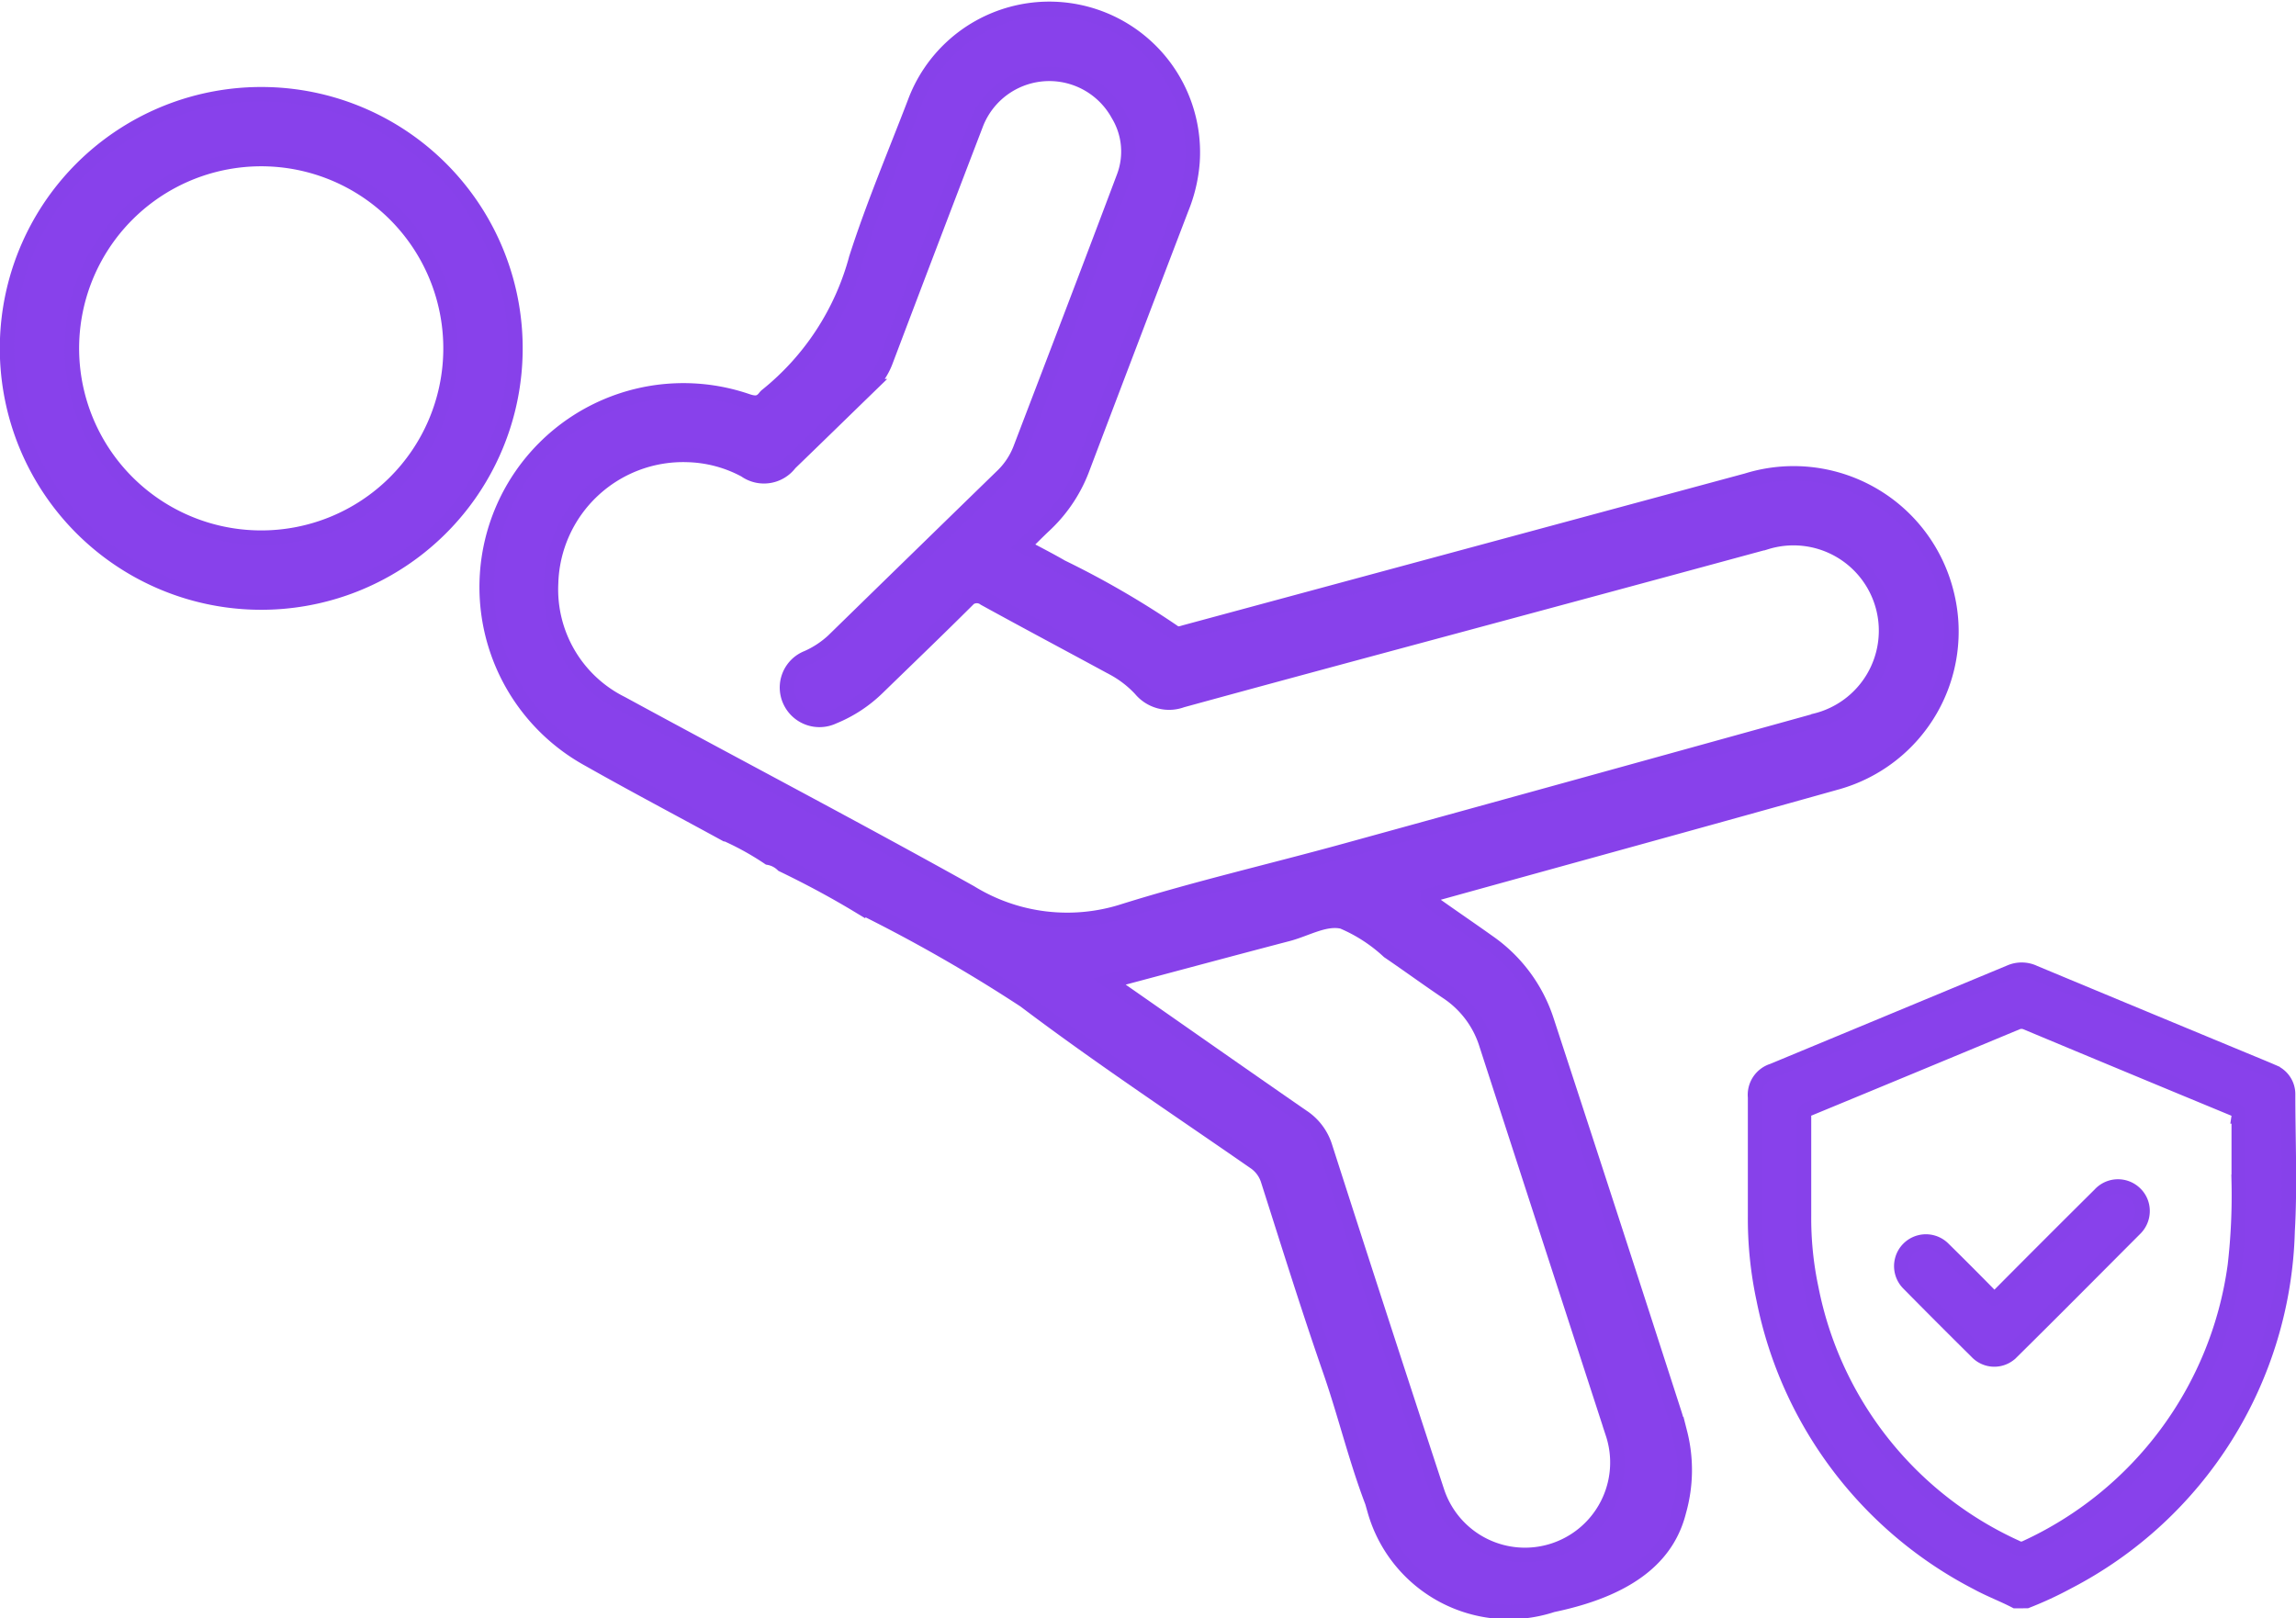
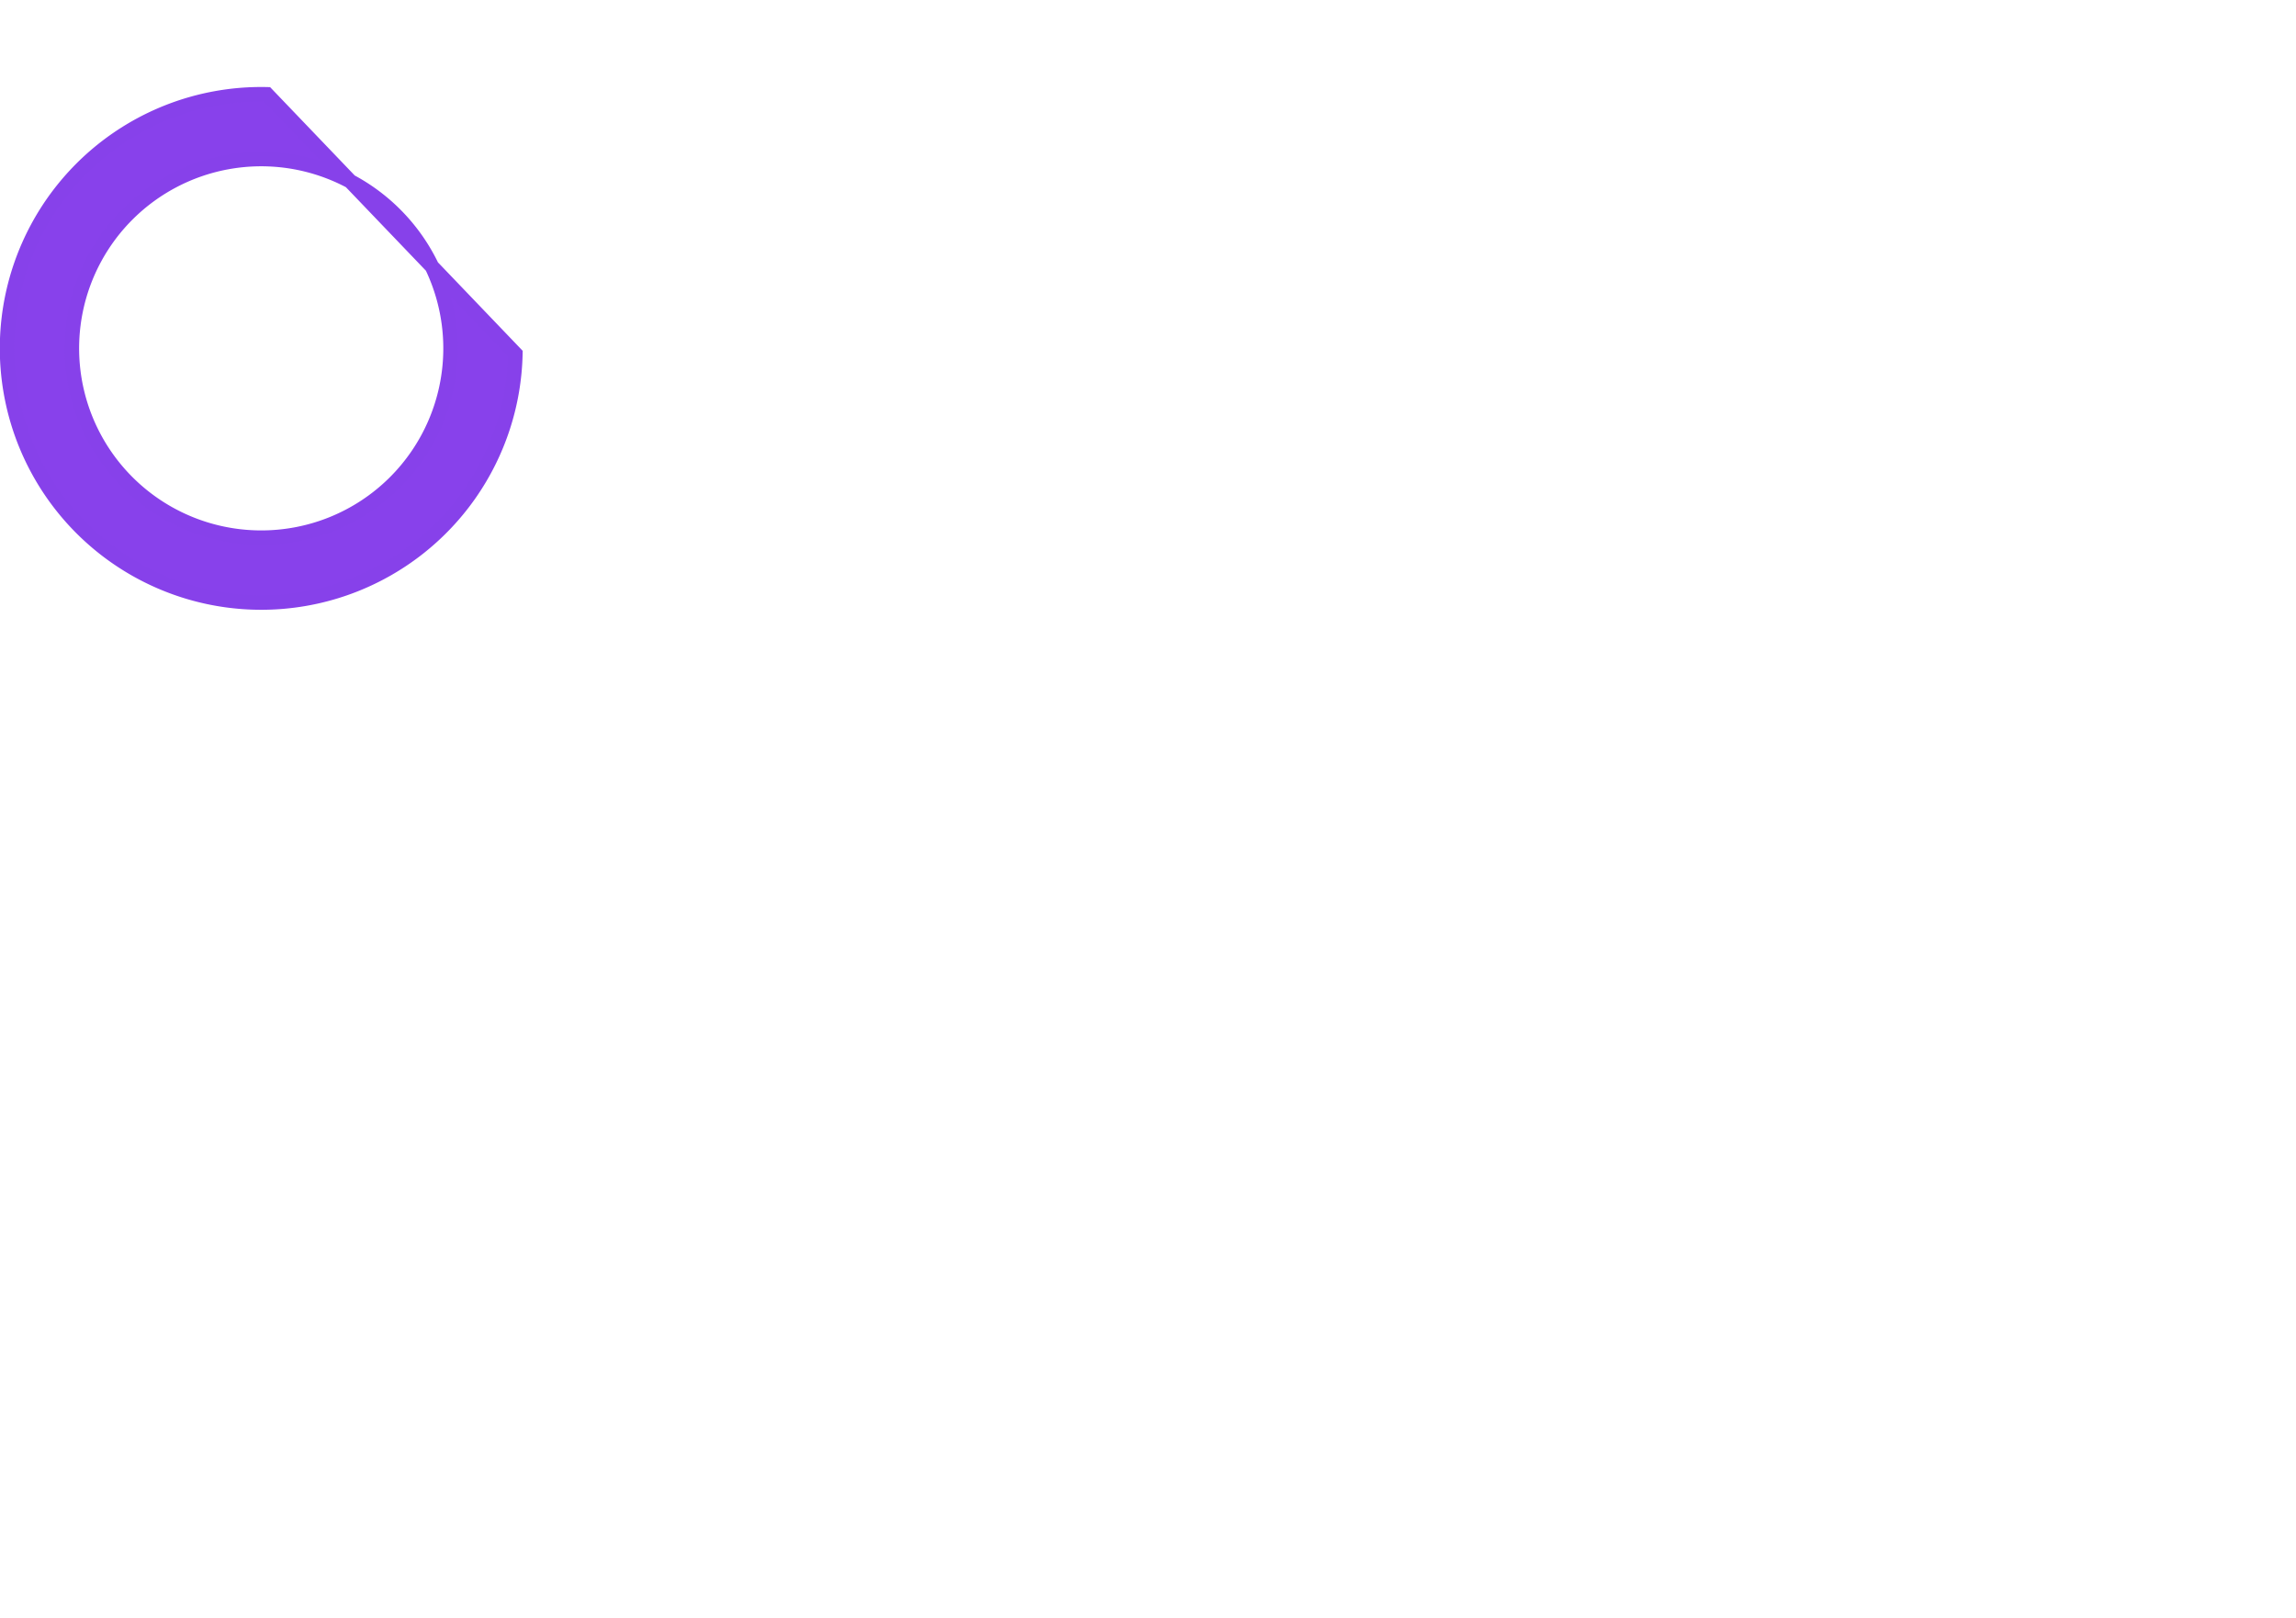
<svg xmlns="http://www.w3.org/2000/svg" width="47.6" height="33.551" viewBox="0 0 47.6 33.551">
  <g id="Grupo_45057" data-name="Grupo 45057" transform="translate(-603.706 -717.301)">
    <g id="Grupo_2075" data-name="Grupo 2075" transform="translate(603.856 717.481)">
      <g id="Grupo_2073" data-name="Grupo 2073" transform="translate(36.236 19.927)">
-         <path id="Trazado_16616" data-name="Trazado 16616" d="M409.351,1052.338c-.26-.135-.534-.237-.79-.377a8.478,8.478,0,0,1-4.43-5.875,7.971,7.971,0,0,1-.178-1.737v-2.456a.524.524,0,0,1,.366-.553q2.465-1.023,4.93-2.048a.607.607,0,0,1,.493.014q2.271.946,4.543,1.887c.133.055.267.11.4.168a.5.5,0,0,1,.318.479c0,.944.044,1.887-.01,2.827a8.443,8.443,0,0,1-4.56,7.276,7.586,7.586,0,0,1-.85.394Zm4.629-8.695c0-.452,0-.9,0-1.355a.14.14,0,0,0-.106-.157q-2.147-.888-4.294-1.785a.249.249,0,0,0-.207,0q-2.144.893-4.3,1.783a.15.15,0,0,0-.106.168c0,.682,0,1.364,0,2.046a6.994,6.994,0,0,0,.152,1.511,7.478,7.478,0,0,0,4.249,5.37.2.2,0,0,0,.191.009,7.557,7.557,0,0,0,4.341-5.855A12.647,12.647,0,0,0,413.98,1043.643Z" transform="translate(-403.953 -1039.247)" fill="#8841eb" stroke="#8741ea" stroke-width="0.3" />
-         <path id="Trazado_16617" data-name="Trazado 16617" d="M410.676,1042.292a.513.513,0,0,1-.152.373c-.853.855-1.7,1.709-2.56,2.559a.5.5,0,0,1-.731-.009q-.708-.7-1.41-1.412a.51.51,0,1,1,.723-.721q.493.485.975.977c.069.07.1.065.168,0q1.044-1.052,2.1-2.1a.509.509,0,0,1,.74-.016A.5.5,0,0,1,410.676,1042.292Z" transform="translate(-402.643 -1037.297)" fill="#8841eb" stroke="#8741ea" stroke-width="0.3" />
-       </g>
+         </g>
      <g id="Grupo_2074" data-name="Grupo 2074">
-         <path id="Trazado_16618" data-name="Trazado 16618" d="M419.337,1040.074a3.268,3.268,0,0,0-4.14-2.323l-11.628,3.141c-.088.023-.171.065-.261-.005a18.523,18.523,0,0,0-2.318-1.343c-.253-.147-.514-.279-.793-.429.175-.173.318-.318.468-.458a3.093,3.093,0,0,0,.772-1.184q1.015-2.677,2.039-5.354a3.192,3.192,0,0,0,.23-.975,2.976,2.976,0,0,0-5.764-1.219c-.41,1.069-.859,2.127-1.208,3.216a5.463,5.463,0,0,1-1.852,2.843.215.215,0,0,0-.039.039c-.1.131-.2.136-.362.083a4.078,4.078,0,0,0-3.283,7.435c.915.518,1.846,1.009,2.769,1.513a5.852,5.852,0,0,1,.952.52.553.553,0,0,1,.288.147c.534.258,1.058.537,1.566.844a32.318,32.318,0,0,1,3.452,1.97c1.546,1.168,3.165,2.239,4.758,3.345a.71.71,0,0,1,.29.389c.422,1.322.834,2.647,1.29,3.958.33.954.56,1.947.938,2.885l-.019,0a2.893,2.893,0,0,0,3.688,1.956c1.785-.371,2.421-1.141,2.622-1.945a3.131,3.131,0,0,0,.021-1.629l-.011.014a3.372,3.372,0,0,0-.1-.4q-1.317-4.082-2.652-8.158a3.177,3.177,0,0,0-1.214-1.633c-.364-.26-.735-.511-1.1-.771-.062-.044-.161-.063-.161-.175l.189-.057c2.765-.767,5.532-1.525,8.294-2.3A3.248,3.248,0,0,0,419.337,1040.074Zm-10.352,8.287a2.021,2.021,0,0,1,.818,1.1q1.306,4.026,2.615,8.052a1.916,1.916,0,1,1-3.64,1.2q-1.174-3.57-2.322-7.147a1.161,1.161,0,0,0-.475-.627c-1.249-.864-2.493-1.737-3.739-2.606-.074-.052-.147-.109-.26-.193,1.267-.337,2.486-.666,3.709-.986.376-.1.769-.341,1.127-.254a3.272,3.272,0,0,1,.952.617C408.176,1047.793,408.575,1048.085,408.985,1048.361Zm7.621-5.624q-4.874,1.352-9.752,2.695c-1.523.419-3.066.775-4.573,1.246a3.823,3.823,0,0,1-3.18-.385c-2.394-1.336-4.822-2.608-7.232-3.919a2.639,2.639,0,0,1-1.461-2.493,2.739,2.739,0,0,1,2.827-2.659,2.66,2.66,0,0,1,1.194.317.675.675,0,0,0,.931-.143c.551-.532,1.1-1.069,1.647-1.6a1.417,1.417,0,0,0,.345-.533q.925-2.444,1.861-4.884a1.626,1.626,0,0,1,2.949-.216,1.482,1.482,0,0,1,.118,1.295c-.708,1.884-1.429,3.764-2.147,5.643a1.562,1.562,0,0,1-.389.573q-1.747,1.7-3.488,3.4a1.961,1.961,0,0,1-.535.352.664.664,0,0,0-.36.9.674.674,0,0,0,.9.325,2.843,2.843,0,0,0,.908-.592c.617-.6,1.235-1.193,1.845-1.8a.27.27,0,0,1,.382-.058c.875.481,1.755.949,2.631,1.424a2.187,2.187,0,0,1,.6.454.771.771,0,0,0,.859.231c2.553-.7,5.108-1.382,7.661-2.072q2.226-.6,4.451-1.205a1.919,1.919,0,1,1,1.012,3.7Z" transform="translate(-379.133 -1027.969)" fill="#8841eb" stroke="#8741ea" stroke-width="0.3" />
-         <path id="Trazado_16619" data-name="Trazado 16619" d="M388.829,1028.974a5.27,5.27,0,1,0,5.151,5.378A5.268,5.268,0,0,0,388.829,1028.974Zm-.125,9.193a3.925,3.925,0,1,1,3.931-3.873A3.923,3.923,0,0,1,388.7,1038.167Z" transform="translate(-383.445 -1027.199)" fill="#8841eb" stroke="#8741ea" stroke-width="0.3" />
+         <path id="Trazado_16619" data-name="Trazado 16619" d="M388.829,1028.974a5.27,5.27,0,1,0,5.151,5.378Zm-.125,9.193a3.925,3.925,0,1,1,3.931-3.873A3.923,3.923,0,0,1,388.7,1038.167Z" transform="translate(-383.445 -1027.199)" fill="#8841eb" stroke="#8741ea" stroke-width="0.3" />
      </g>
    </g>
  </g>
</svg>